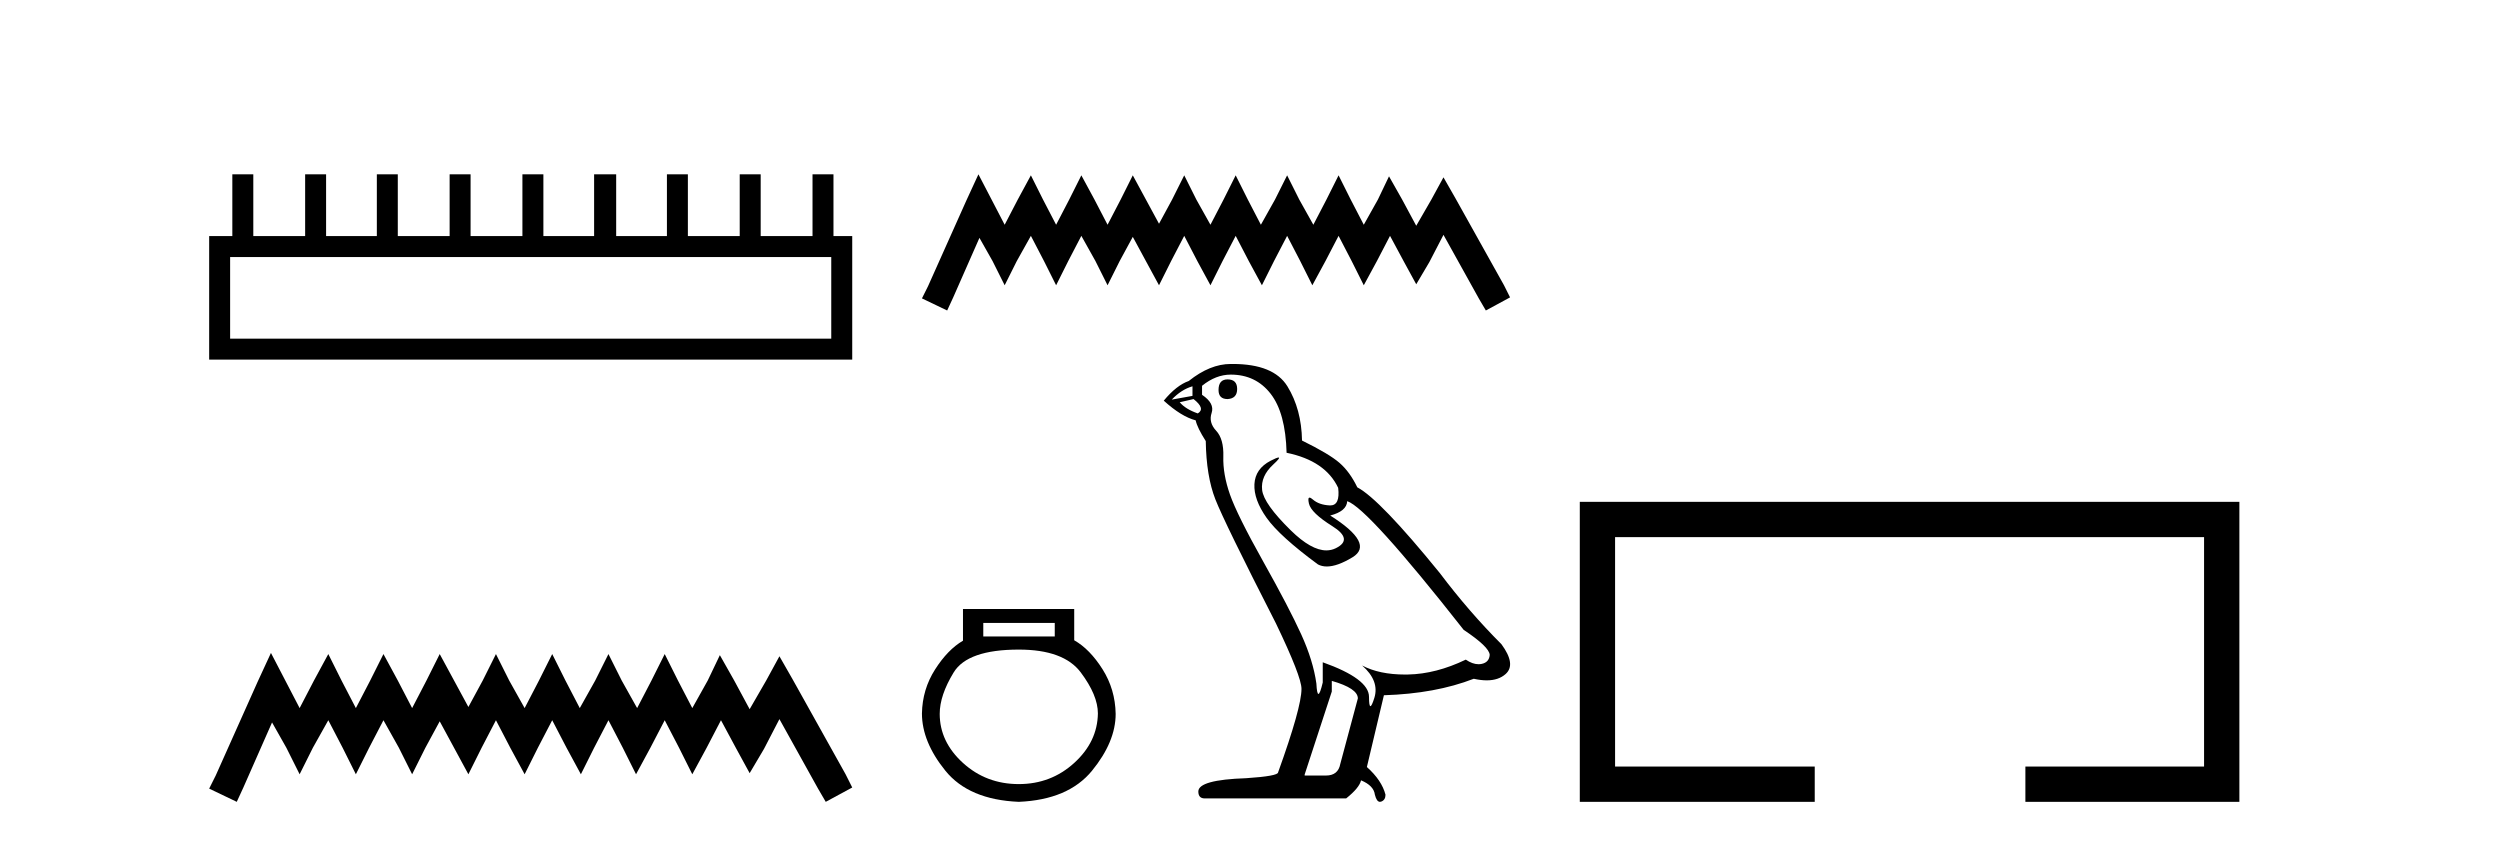
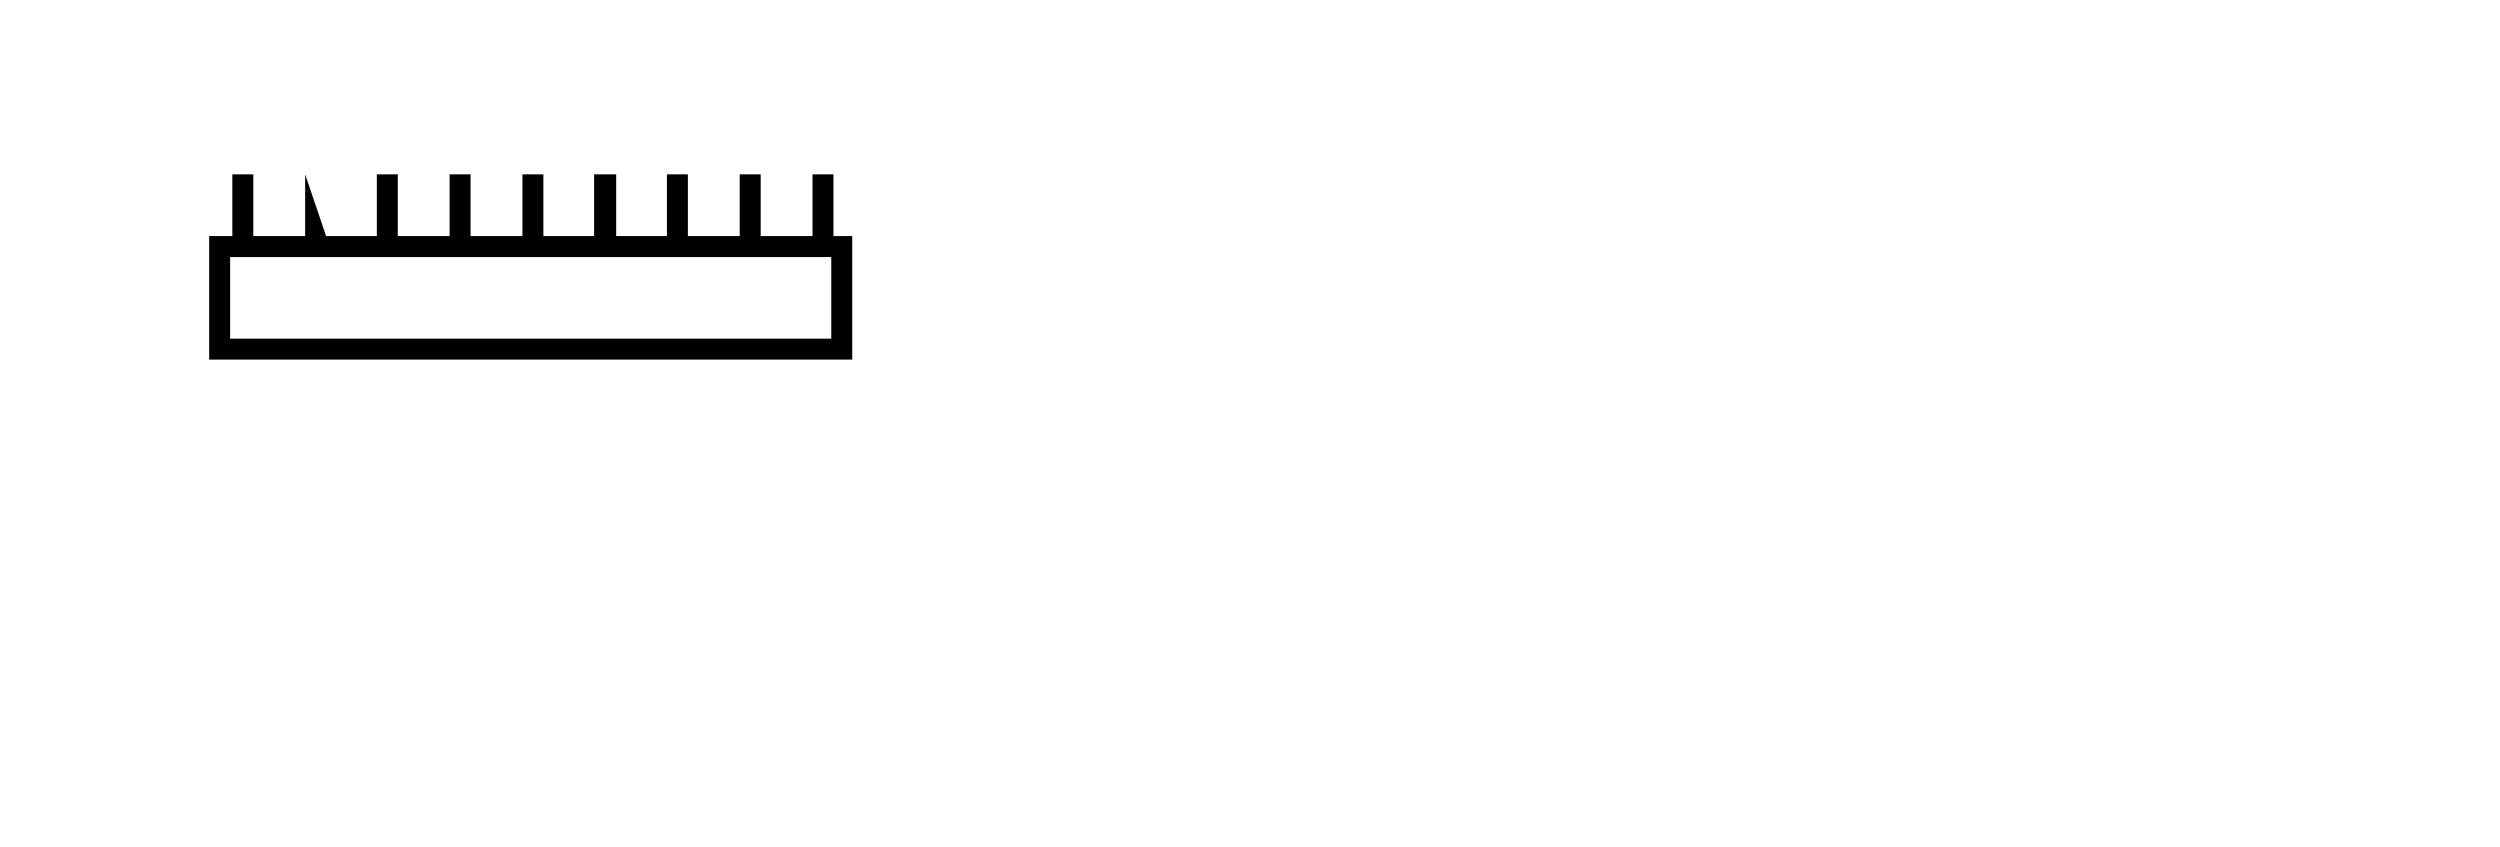
<svg xmlns="http://www.w3.org/2000/svg" width="121.0" height="41.0">
-   <path d="M 40.233 12.441 L 40.233 16.391 L 11.138 16.391 L 11.138 12.441 ZM 11.245 8.437 L 11.245 11.426 L 10.124 11.426 L 10.124 17.405 L 41.248 17.405 L 41.248 11.426 L 40.34 11.426 L 40.34 8.437 L 39.326 8.437 L 39.326 11.426 L 36.817 11.426 L 36.817 8.437 L 35.802 8.437 L 35.802 11.426 L 33.293 11.426 L 33.293 8.437 L 32.279 8.437 L 32.279 11.426 L 29.823 11.426 L 29.823 8.437 L 28.755 8.437 L 28.755 11.426 L 26.3 11.426 L 26.3 8.437 L 25.285 8.437 L 25.285 11.426 L 22.776 11.426 L 22.776 8.437 L 21.762 8.437 L 21.762 11.426 L 19.253 11.426 L 19.253 8.437 L 18.239 8.437 L 18.239 11.426 L 15.783 11.426 L 15.783 8.437 L 14.769 8.437 L 14.769 11.426 L 12.26 11.426 L 12.26 8.437 Z" style="fill:#000000;stroke:none" />
-   <path d="M 13.114 31.602 L 12.473 32.99 L 10.444 37.528 L 10.124 38.169 L 11.459 38.809 L 11.779 38.115 L 13.167 34.966 L 13.861 36.193 L 14.502 37.475 L 15.142 36.193 L 15.89 34.859 L 16.584 36.193 L 17.224 37.475 L 17.865 36.193 L 18.559 34.859 L 19.306 36.193 L 19.947 37.475 L 20.588 36.193 L 21.282 34.912 L 21.976 36.193 L 22.67 37.475 L 23.31 36.193 L 24.004 34.859 L 24.698 36.193 L 25.392 37.475 L 26.033 36.193 L 26.727 34.859 L 27.421 36.193 L 28.115 37.475 L 28.755 36.193 L 29.449 34.859 L 30.143 36.193 L 30.784 37.475 L 31.478 36.193 L 32.172 34.859 L 32.866 36.193 L 33.507 37.475 L 34.201 36.193 L 34.895 34.859 L 35.642 36.247 L 36.283 37.421 L 36.977 36.247 L 37.724 34.805 L 39.593 38.169 L 39.966 38.809 L 41.248 38.115 L 40.927 37.475 L 38.365 32.884 L 37.724 31.763 L 37.084 32.937 L 36.283 34.325 L 35.535 32.937 L 34.841 31.709 L 34.254 32.937 L 33.507 34.272 L 32.813 32.937 L 32.172 31.656 L 31.531 32.937 L 30.837 34.272 L 30.09 32.937 L 29.449 31.656 L 28.809 32.937 L 28.061 34.272 L 27.367 32.937 L 26.727 31.656 L 26.086 32.937 L 25.392 34.272 L 24.645 32.937 L 24.004 31.656 L 23.364 32.937 L 22.67 34.218 L 21.976 32.937 L 21.282 31.656 L 20.641 32.937 L 19.947 34.272 L 19.253 32.937 L 18.559 31.656 L 17.918 32.937 L 17.224 34.272 L 16.53 32.937 L 15.89 31.656 L 15.196 32.937 L 14.502 34.272 L 13.808 32.937 L 13.114 31.602 Z" style="fill:#000000;stroke:none" />
-   <path d="M 47.356 8.437 L 46.771 9.706 L 44.915 13.856 L 44.622 14.442 L 45.843 15.028 L 46.136 14.393 L 47.405 11.513 L 48.04 12.636 L 48.626 13.807 L 49.212 12.636 L 49.895 11.415 L 50.53 12.636 L 51.116 13.807 L 51.702 12.636 L 52.337 11.415 L 53.02 12.636 L 53.606 13.807 L 54.192 12.636 L 54.827 11.464 L 55.461 12.636 L 56.096 13.807 L 56.682 12.636 L 57.317 11.415 L 57.951 12.636 L 58.586 13.807 L 59.172 12.636 L 59.807 11.415 L 60.441 12.636 L 61.076 13.807 L 61.662 12.636 L 62.297 11.415 L 62.931 12.636 L 63.517 13.807 L 64.152 12.636 L 64.787 11.415 L 65.421 12.636 L 66.007 13.807 L 66.642 12.636 L 67.277 11.415 L 67.96 12.685 L 68.546 13.759 L 69.181 12.685 L 69.864 11.366 L 71.573 14.442 L 71.915 15.028 L 73.087 14.393 L 72.794 13.807 L 70.45 9.609 L 69.864 8.583 L 69.279 9.657 L 68.546 10.927 L 67.863 9.657 L 67.228 8.534 L 66.691 9.657 L 66.007 10.878 L 65.373 9.657 L 64.787 8.486 L 64.201 9.657 L 63.566 10.878 L 62.883 9.657 L 62.297 8.486 L 61.711 9.657 L 61.027 10.878 L 60.393 9.657 L 59.807 8.486 L 59.221 9.657 L 58.586 10.878 L 57.902 9.657 L 57.317 8.486 L 56.731 9.657 L 56.096 10.829 L 55.461 9.657 L 54.827 8.486 L 54.241 9.657 L 53.606 10.878 L 52.971 9.657 L 52.337 8.486 L 51.751 9.657 L 51.116 10.878 L 50.481 9.657 L 49.895 8.486 L 49.261 9.657 L 48.626 10.878 L 47.991 9.657 L 47.356 8.437 Z" style="fill:#000000;stroke:none" />
-   <path d="M 51.05 30.15 L 51.05 30.805 L 47.591 30.805 L 47.591 30.15 ZM 49.31 31.44 Q 51.48 31.44 52.309 32.545 Q 53.138 33.651 53.138 34.531 Q 53.118 35.902 51.992 36.926 Q 50.866 37.95 49.31 37.95 Q 47.734 37.95 46.608 36.926 Q 45.482 35.902 45.482 34.551 Q 45.482 33.651 46.158 32.545 Q 46.833 31.44 49.31 31.44 ZM 46.608 29.475 L 46.608 31.01 Q 45.871 31.44 45.257 32.402 Q 44.643 33.364 44.622 34.531 Q 44.622 35.902 45.758 37.305 Q 46.895 38.707 49.31 38.809 Q 51.705 38.707 52.852 37.305 Q 53.998 35.902 53.998 34.551 Q 53.977 33.364 53.363 32.392 Q 52.749 31.419 51.992 30.989 L 51.992 29.475 Z" style="fill:#000000;stroke:none" />
-   <path d="M 59.415 18.363 Q 58.977 18.363 58.977 18.877 Q 58.977 19.315 59.415 19.315 Q 59.878 19.289 59.878 18.826 Q 59.878 18.363 59.415 18.363 ZM 57.716 18.697 L 57.716 19.161 L 56.712 19.341 Q 57.176 18.852 57.716 18.697 ZM 57.768 19.315 Q 58.359 19.778 57.973 20.01 Q 57.381 19.804 57.098 19.469 L 57.768 19.315 ZM 59.569 18.131 Q 60.779 18.131 61.499 19.058 Q 62.22 19.984 62.271 21.914 Q 64.15 22.3 64.768 23.613 Q 64.868 24.463 64.385 24.463 Q 64.371 24.463 64.356 24.462 Q 63.841 24.436 63.545 24.179 Q 63.438 24.085 63.383 24.085 Q 63.287 24.085 63.352 24.372 Q 63.455 24.822 64.485 25.466 Q 65.514 26.109 64.652 26.534 Q 64.438 26.639 64.196 26.639 Q 63.464 26.639 62.477 25.672 Q 61.165 24.385 61.087 23.716 Q 61.01 23.047 61.628 22.48 Q 61.995 22.144 61.88 22.144 Q 61.802 22.144 61.499 22.3 Q 60.753 22.686 60.714 23.433 Q 60.676 24.179 61.306 25.067 Q 61.937 25.955 63.79 27.319 Q 63.979 27.418 64.219 27.418 Q 64.728 27.418 65.463 26.971 Q 66.544 26.315 64.382 24.951 Q 65.179 24.745 65.205 24.256 Q 66.209 24.591 70.841 30.484 Q 72.077 31.308 72.102 31.694 Q 72.077 32.054 71.716 32.132 Q 71.639 32.148 71.56 32.148 Q 71.268 32.148 70.944 31.926 Q 69.503 32.62 68.152 32.646 Q 68.081 32.648 68.011 32.648 Q 66.755 32.648 65.926 32.209 L 65.926 32.209 Q 66.775 32.955 66.518 33.779 Q 66.393 34.178 66.329 34.178 Q 66.26 34.178 66.26 33.727 Q 66.26 32.852 64.021 32.054 L 64.021 33.032 Q 63.89 33.586 63.812 33.586 Q 63.738 33.586 63.713 33.084 Q 63.558 31.977 62.979 30.703 Q 62.4 29.429 61.139 27.177 Q 59.878 24.925 59.53 23.935 Q 59.183 22.944 59.209 22.094 Q 59.234 21.245 58.861 20.846 Q 58.488 20.447 58.643 19.984 Q 58.797 19.521 58.179 19.109 L 58.179 18.672 Q 58.848 18.131 59.569 18.131 ZM 64.459 32.955 Q 65.72 33.315 65.72 33.804 L 64.871 36.97 Q 64.768 37.536 64.176 37.536 L 63.146 37.536 L 63.146 37.485 L 64.459 33.47 L 64.459 32.955 ZM 59.662 17.616 Q 59.616 17.616 59.569 17.616 Q 58.565 17.616 57.536 18.44 Q 56.944 18.646 56.326 19.392 Q 57.176 20.164 57.87 20.344 Q 57.948 20.705 58.359 21.348 Q 58.385 23.047 58.823 24.166 Q 59.26 25.286 61.757 30.176 Q 62.992 32.749 62.992 33.341 Q 62.992 34.242 61.86 37.382 Q 61.86 37.562 60.315 37.665 Q 57.999 37.742 57.999 38.308 Q 57.999 38.643 58.308 38.643 L 65.154 38.643 Q 65.797 38.128 65.874 37.768 Q 66.492 38.025 66.544 38.463 Q 66.63 38.809 66.79 38.809 Q 66.82 38.809 66.852 38.797 Q 67.058 38.72 67.058 38.463 Q 66.878 37.768 66.157 37.124 L 66.981 33.65 Q 69.477 33.573 71.33 32.852 Q 71.674 32.929 71.96 32.929 Q 72.531 32.929 72.875 32.62 Q 73.389 32.157 72.669 31.179 Q 71.099 29.609 69.683 27.731 Q 66.775 24.153 65.694 23.587 Q 65.334 22.841 64.832 22.403 Q 64.33 21.966 63.018 21.322 Q 62.992 19.804 62.31 18.697 Q 61.643 17.616 59.662 17.616 Z" style="fill:#000000;stroke:none" />
-   <path d="M 76.462 24.289 L 76.462 38.809 L 87.833 38.809 L 87.833 37.101 L 78.17 37.101 L 78.17 25.997 L 106.677 25.997 L 106.677 37.101 L 98.029 37.101 L 98.029 38.809 L 108.386 38.809 L 108.386 24.289 Z" style="fill:#000000;stroke:none" />
+   <path d="M 40.233 12.441 L 40.233 16.391 L 11.138 16.391 L 11.138 12.441 ZM 11.245 8.437 L 11.245 11.426 L 10.124 11.426 L 10.124 17.405 L 41.248 17.405 L 41.248 11.426 L 40.34 11.426 L 40.34 8.437 L 39.326 8.437 L 39.326 11.426 L 36.817 11.426 L 36.817 8.437 L 35.802 8.437 L 35.802 11.426 L 33.293 11.426 L 33.293 8.437 L 32.279 8.437 L 32.279 11.426 L 29.823 11.426 L 29.823 8.437 L 28.755 8.437 L 28.755 11.426 L 26.3 11.426 L 26.3 8.437 L 25.285 8.437 L 25.285 11.426 L 22.776 11.426 L 22.776 8.437 L 21.762 8.437 L 21.762 11.426 L 19.253 11.426 L 19.253 8.437 L 18.239 8.437 L 18.239 11.426 L 15.783 11.426 L 14.769 8.437 L 14.769 11.426 L 12.26 11.426 L 12.26 8.437 Z" style="fill:#000000;stroke:none" />
</svg>